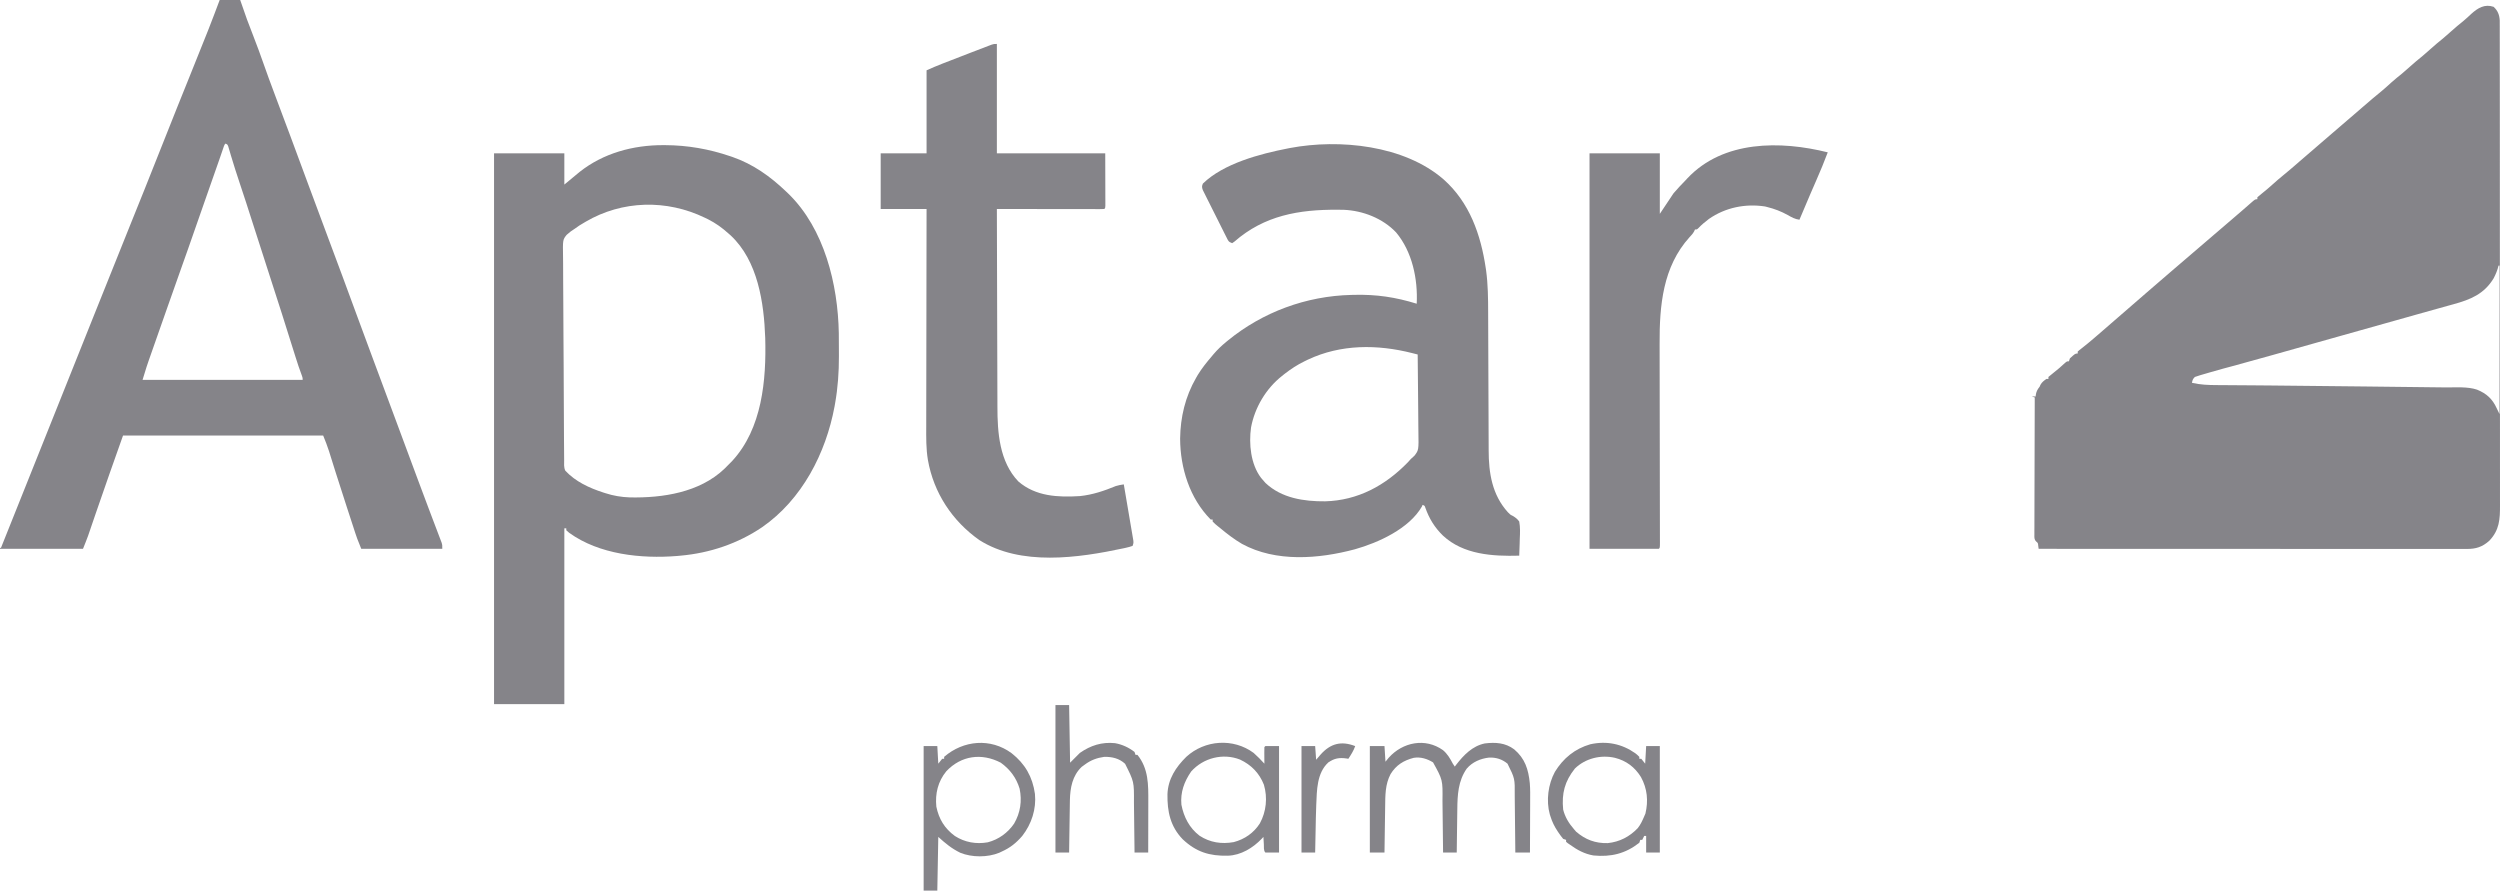
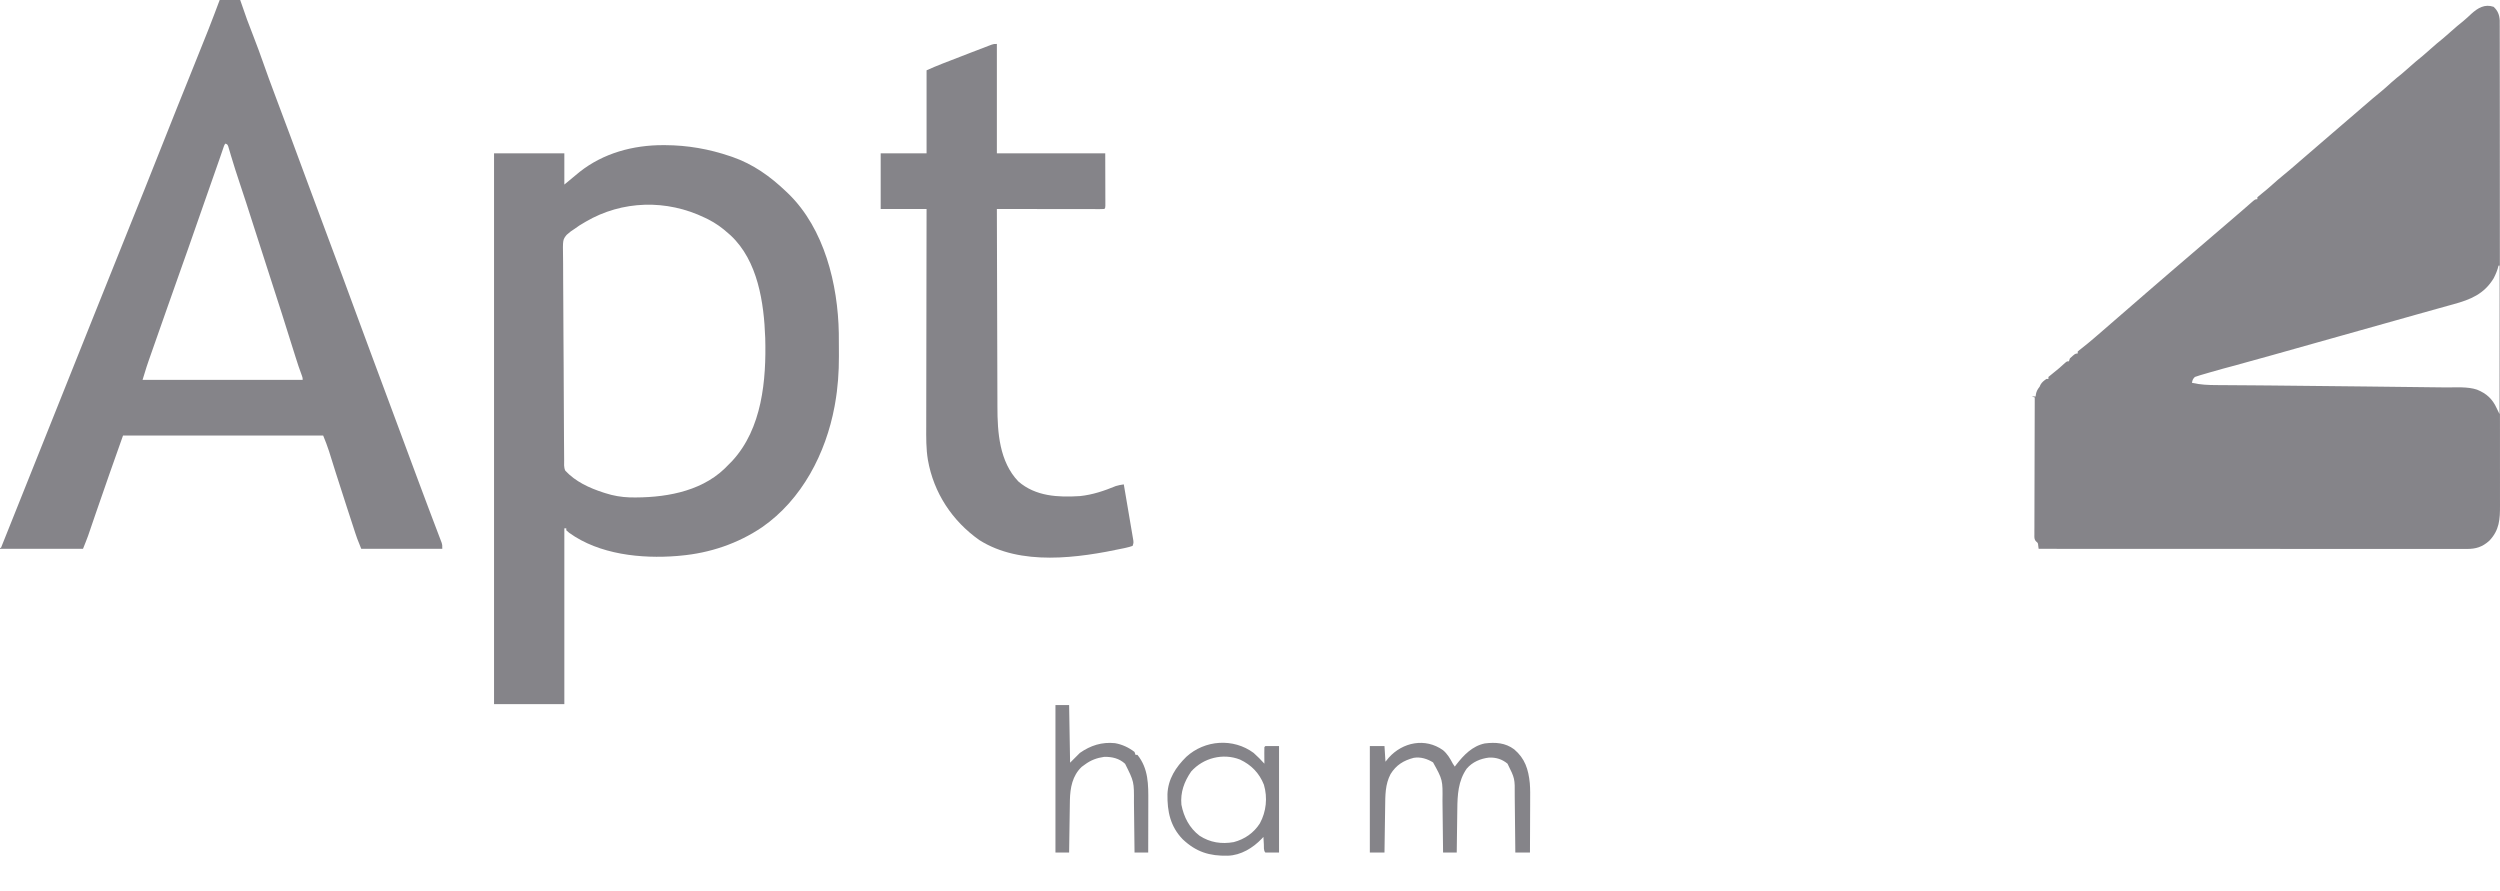
<svg xmlns="http://www.w3.org/2000/svg" width="640" height="228" viewBox="0 0 640 228" fill="none">
-   <path fill-rule="evenodd" clip-rule="evenodd" d="M241.701 193.75C246.627 189.495 253.604 188.864 258.966 192.816C262.41 195.524 264.339 198.878 264.947 203.25C265.33 207.125 264.072 210.956 261.697 214C260.163 215.781 258.597 217.045 256.448 218L255.792 218.312C252.826 219.526 248.808 219.522 245.84 218.313C243.617 217.224 242.1 215.959 240.202 214.25L239.952 228H236.452V191H239.952L240.202 195.5L241.201 194.25H241.701V193.75ZM256.198 195.25C251.335 192.706 246.061 193.394 242.248 197.453C240.111 200.07 239.371 203.165 239.702 206.5C240.358 209.683 241.825 212.093 244.451 214.016C247.001 215.65 249.902 216.154 252.871 215.632C255.67 214.901 257.996 213.206 259.62 210.828C261.226 208.045 261.67 205.044 261.024 201.907C260.174 199.107 258.571 196.962 256.198 195.25Z" fill="#858489" />
-   <path fill-rule="evenodd" clip-rule="evenodd" d="M407.121 190.531C411.293 189.615 415.203 190.402 418.671 192.857C419.088 193.187 419.088 193.188 419.665 193.75V194.25H420.165L421.165 195.5L421.415 191H424.914V218.25H421.415V214H420.915L420.415 215H419.915L419.665 215.75C416.102 218.547 412.4 219.431 407.918 219C405.619 218.599 403.798 217.602 401.919 216.25L401.342 215.853L400.919 215.5V215L400.169 214.75C399.777 214.273 399.407 213.777 399.06 213.266L398.757 212.821C397.95 211.607 397.349 210.397 396.92 209L396.751 208.486C395.771 204.953 396.326 200.772 398.061 197.583C400.208 194.091 403.166 191.678 407.121 190.531ZM413.417 194C409.797 193.173 405.86 194.129 403.169 196.75C400.558 200.034 399.768 203.113 400.169 207.25C400.648 209.173 401.626 210.766 402.919 212.25L403.481 212.906C405.859 214.96 408.438 215.922 411.574 215.837C414.629 215.522 417.165 214.204 419.274 211.997C419.994 211.083 420.46 210.065 420.915 209L421.228 208.281C422.011 205.016 421.701 201.886 420.089 198.931C418.499 196.376 416.341 194.742 413.417 194Z" fill="#858489" />
  <path fill-rule="evenodd" clip-rule="evenodd" d="M303.689 193.75C308.425 189.41 315.729 188.889 320.935 192.75C321.912 193.608 322.806 194.543 323.685 195.5L323.676 194.579C323.673 194.183 323.671 193.787 323.669 193.391L323.663 192.783C323.661 192.272 323.672 191.761 323.685 191.25L323.935 191H327.434V218.25H323.935C323.436 217.751 323.582 216.796 323.544 216.11L323.511 215.571C323.485 215.131 323.459 214.69 323.435 214.25L323.022 214.698C320.768 217.06 317.659 218.973 314.296 219.06C309.614 219.156 306.24 218.116 302.769 214.852C299.594 211.558 298.809 207.741 298.87 203.331C299.008 199.439 300.988 196.42 303.689 193.75ZM317.45 194.453C313.095 192.731 308.045 194.014 304.939 197.5C303.15 200.12 302.154 202.799 302.439 206C303.054 209.173 304.485 211.97 307.094 213.953C309.766 215.694 312.734 216.14 315.843 215.578C318.635 214.847 320.974 213.221 322.529 210.781C324.17 207.763 324.534 204.212 323.56 200.891C322.389 197.918 320.318 195.793 317.45 194.453Z" fill="#858489" />
-   <path d="M273.945 195.25L276.444 192.75C279.181 190.831 282.087 189.903 285.442 190.25C287.274 190.572 288.971 191.359 290.441 192.5L290.691 193.25H291.191C294.037 196.796 293.981 200.883 293.965 205.213L293.964 206.345C293.963 207.331 293.961 208.317 293.958 209.302C293.956 210.311 293.954 211.32 293.953 212.329C293.95 214.303 293.946 216.277 293.941 218.25H290.441L290.427 216.814C290.409 215.234 290.39 213.655 290.369 212.075C290.357 211.119 290.346 210.163 290.336 209.207C290.327 208.281 290.315 207.356 290.302 206.43C290.297 206.08 290.294 205.73 290.291 205.379C290.323 200.106 290.323 200.106 288.024 195.531C286.506 194.134 284.723 193.73 282.693 193.75C280.792 194.022 279.226 194.597 277.694 195.75L276.898 196.328C274.53 198.591 273.968 201.665 273.894 204.826C273.883 205.451 273.874 206.076 273.866 206.702L273.85 207.704C273.836 208.577 273.824 209.45 273.812 210.323C273.799 211.217 273.785 212.11 273.771 213.003C273.745 214.752 273.719 216.501 273.695 218.25H270.196V180.5H273.695L273.945 195.25Z" fill="#858489" />
-   <path d="M338.042 193.203C340.597 190.319 343.358 189.611 346.93 191C346.52 192.194 345.864 193.199 345.18 194.25L344.704 194.169C342.836 193.907 341.616 194.113 340.056 195.176C337.082 197.91 337.129 202.326 336.96 206.045C336.87 208.294 336.835 210.546 336.792 212.797L336.759 214.394C336.732 215.679 336.707 216.965 336.682 218.25H333.183V191H336.682L336.932 194.5L338.042 193.203Z" fill="#858489" />
+   <path d="M273.945 195.25L276.444 192.75C279.181 190.831 282.087 189.903 285.442 190.25C287.274 190.572 288.971 191.359 290.441 192.5L290.691 193.25H291.191C294.037 196.796 293.981 200.883 293.965 205.213L293.964 206.345C293.963 207.331 293.961 208.317 293.958 209.302C293.956 210.311 293.954 211.32 293.953 212.329C293.95 214.303 293.946 216.277 293.941 218.25H290.441C290.409 215.234 290.39 213.655 290.369 212.075C290.357 211.119 290.346 210.163 290.336 209.207C290.327 208.281 290.315 207.356 290.302 206.43C290.297 206.08 290.294 205.73 290.291 205.379C290.323 200.106 290.323 200.106 288.024 195.531C286.506 194.134 284.723 193.73 282.693 193.75C280.792 194.022 279.226 194.597 277.694 195.75L276.898 196.328C274.53 198.591 273.968 201.665 273.894 204.826C273.883 205.451 273.874 206.076 273.866 206.702L273.85 207.704C273.836 208.577 273.824 209.45 273.812 210.323C273.799 211.217 273.785 212.11 273.771 213.003C273.745 214.752 273.719 216.501 273.695 218.25H270.196V180.5H273.695L273.945 195.25Z" fill="#858489" />
  <path d="M380.101 190.32C382.852 189.982 385.358 190.14 387.625 191.828C390.395 194.175 391.27 196.929 391.629 200.483C391.755 202.032 391.731 203.586 391.72 205.14L391.718 206.284C391.716 207.274 391.711 208.264 391.705 209.254C391.7 210.27 391.698 211.286 391.695 212.301C391.69 214.284 391.681 216.267 391.671 218.25H387.922L387.907 216.615C387.89 214.823 387.871 213.032 387.85 211.241C387.837 210.156 387.826 209.071 387.816 207.986C387.807 206.937 387.796 205.888 387.782 204.84C387.778 204.441 387.774 204.043 387.771 203.644C387.811 199.295 387.811 199.295 385.922 195.5C384.537 194.355 383.015 193.879 381.214 193.938C379.016 194.188 376.927 195.068 375.477 196.777C373.279 199.918 373.107 203.502 373.071 207.239L373.057 208.2C373.045 209.032 373.034 209.864 373.025 210.695C373.015 211.548 373.002 212.401 372.989 213.254C372.965 214.919 372.944 216.585 372.925 218.25H369.426L369.411 216.772C369.394 215.146 369.374 213.519 369.354 211.893C369.341 210.908 369.33 209.924 369.32 208.939C369.311 207.986 369.299 207.033 369.286 206.08C369.282 205.719 369.278 205.359 369.275 204.999C369.343 199.659 369.343 199.659 366.864 195.172C365.37 194.255 363.689 193.717 361.927 194C359.32 194.677 357.415 195.853 355.991 198.16C354.593 200.8 354.637 203.612 354.599 206.531L354.584 207.549C354.57 208.435 354.557 209.321 354.546 210.207C354.533 211.113 354.519 212.02 354.505 212.927C354.479 214.701 354.453 216.476 354.429 218.25H350.679V191H354.429L354.679 195L355.507 193.985C359.09 189.977 364.866 188.822 369.394 192.031C370.554 193.004 371.221 194.179 371.925 195.5L372.425 196.25L372.792 195.765C374.696 193.307 376.926 190.978 380.101 190.32Z" fill="#858489" />
  <path fill-rule="evenodd" clip-rule="evenodd" d="M170.266 37.157C176.024 37.181 181.511 38.145 186.962 40L187.511 40.185C192.792 42.017 197.203 45.17 201.209 49L201.836 49.596C211.046 58.557 214.513 72.822 214.734 85.273C214.749 86.483 214.753 87.693 214.753 88.903C214.753 89.65 214.758 90.397 214.763 91.144C214.775 95.254 214.491 99.309 213.769 103.359L213.641 104.08C211.407 116.068 205.293 127.9 195.106 134.961C188.878 139.171 181.71 141.582 174.215 142.25L173.331 142.333C164.142 143.071 153.409 141.953 145.721 136.406L144.971 135.75V135.25H144.471V180.25H126.475V39.25H144.471V47.25C146.434 45.645 146.434 45.646 148.376 44.016C154.463 39.196 162.073 37.145 169.747 37.156L170.266 37.157ZM180.464 55.75C170.643 50.995 159.287 51.285 149.953 56.75L149.376 57.094C149.023 57.3 148.672 57.511 148.324 57.725C147.956 57.983 147.588 58.242 147.22 58.5C146.418 58.986 145.754 59.482 145.065 60.122C144.063 61.373 144.063 61.373 144.14 65.856C144.15 66.421 144.155 66.986 144.156 67.551C144.15 69.093 144.155 70.634 144.172 72.175C144.192 73.813 144.199 75.45 144.202 77.088C144.206 80.005 144.221 82.922 144.245 85.839C144.269 88.68 144.29 91.52 144.299 94.36L144.308 97.01C144.324 102.285 144.345 107.56 144.385 112.835L144.399 114.567C144.404 115.375 144.409 116.183 144.416 116.991L144.422 117.717C144.427 118.66 144.293 119.644 144.721 120.5C147.348 123.314 150.845 124.913 154.456 126.087L154.969 126.25C157.047 126.925 159.058 127.256 161.245 127.337C169.649 127.499 179.008 126.092 185.386 120.075C185.582 119.88 185.773 119.69 185.963 119.5C186.465 119.008 186.96 118.508 187.447 118C195.116 109.693 196.195 97.283 195.898 86.516C195.579 77.512 194.021 66.769 187.054 60.27L186.462 59.75C184.847 58.295 183.211 57.126 181.271 56.139L180.464 55.75Z" fill="#858489" />
  <path d="M255.199 39.25H282.943C282.95 42.708 282.951 42.708 282.959 46.235L282.965 48.442L282.967 50.163L282.971 51.075V51.937L282.973 52.688C282.943 53.25 282.943 53.25 282.693 53.5C282.336 53.522 281.977 53.532 281.619 53.53L280.917 53.531L280.141 53.529H279.328C278.437 53.529 277.546 53.526 276.654 53.524L274.806 53.523C273.181 53.522 271.556 53.52 269.931 53.517C268.274 53.515 266.617 53.514 264.96 53.512C261.706 53.51 258.452 53.505 255.199 53.5C255.214 60.646 255.233 67.791 255.258 74.937C255.269 78.255 255.278 81.574 255.285 84.892C255.291 87.786 255.3 90.68 255.311 93.575C255.317 95.105 255.321 96.636 255.323 98.166C255.325 99.611 255.329 101.056 255.337 102.501C255.339 103.027 255.34 103.554 255.34 104.08C255.336 110.729 255.85 118.188 260.697 123.25C265.125 127.089 270.873 127.351 276.444 127C279.679 126.67 282.673 125.657 285.665 124.423C286.331 124.204 287 124.11 287.692 124C288.025 125.942 288.355 127.885 288.683 129.829C288.835 130.731 288.988 131.633 289.142 132.535C289.291 133.405 289.439 134.275 289.585 135.146C289.669 135.64 289.753 136.134 289.839 136.628L289.991 137.538L290.127 138.341C290.192 139 290.192 139 289.942 139.75C289.354 139.958 288.814 140.105 288.208 140.235L287.647 140.36C276.018 142.854 261.268 144.963 250.699 138.25C243.767 133.361 239.019 126.156 237.545 117.754C237.059 114.87 237.103 111.987 237.117 109.071V107.243C237.117 105.942 237.119 104.64 237.123 103.339C237.129 101.456 237.131 99.574 237.132 97.692C237.134 94.638 237.138 91.583 237.146 88.528C237.153 85.564 237.158 82.6 237.161 79.635L237.164 76.321C237.172 68.714 237.186 61.107 237.202 53.5H225.455V39.25H237.202V18C238.584 17.386 239.949 16.79 241.358 16.25L243.19 15.543C244.084 15.198 244.977 14.852 245.869 14.505L248.437 13.508C250.042 12.884 251.649 12.262 253.262 11.659C253.475 11.579 253.687 11.5 253.906 11.418C254.449 11.25 254.449 11.25 255.199 11.25V39.25Z" fill="#858489" />
-   <path fill-rule="evenodd" clip-rule="evenodd" d="M330.263 37.886C342.953 35.498 359.473 37.191 369.53 45.9C376.21 51.808 379.086 60.067 380.361 68.688L380.448 69.277C380.925 72.802 380.961 76.368 380.967 79.92L380.972 81.191C380.975 82.093 380.978 82.996 380.981 83.898C380.985 85.329 380.991 86.76 380.997 88.19C381.014 92.255 381.03 96.32 381.043 100.384C381.05 102.636 381.058 104.888 381.069 107.141C381.076 108.56 381.08 109.978 381.083 111.397C381.086 112.282 381.09 113.168 381.095 114.053C381.097 114.46 381.097 114.867 381.098 115.274C381.101 121.097 381.98 126.672 386.013 131.129C386.618 131.752 386.618 131.752 387.242 132.056C387.967 132.481 388.416 132.822 388.922 133.5C389.205 135.003 389.134 136.463 389.062 137.985C389.051 138.398 389.041 138.812 389.031 139.225C389.006 140.234 388.969 141.242 388.922 142.25C382.136 142.441 374.632 141.99 369.401 137.12C367.277 135.052 365.87 132.768 364.883 129.966C364.715 129.453 364.715 129.453 364.177 129.25L364.017 129.654C360.768 135.336 352.848 138.931 346.85 140.617C337.591 143.093 326.64 143.979 317.945 139.232C315.979 138.08 314.184 136.709 312.437 135.25L311.771 134.718C311.289 134.332 310.841 133.967 310.437 133.5V133H309.938C304.549 127.555 302.148 119.799 302.111 112.297C302.184 106.775 303.427 101.552 306.188 96.75L306.626 95.989C307.664 94.285 308.894 92.765 310.187 91.25L310.649 90.694C311.654 89.507 312.734 88.485 313.937 87.5C314.122 87.347 314.122 87.347 314.311 87.192C323.228 79.895 334.373 75.776 345.93 75.5L346.653 75.481C352.362 75.344 357.236 76.066 362.677 77.75C362.993 71.438 361.535 64.437 357.398 59.494C353.971 55.889 348.916 53.92 343.989 53.71C343.652 53.705 343.314 53.701 342.976 53.699L342.421 53.694C332.555 53.621 323.668 55.154 316.023 61.844L315.436 62.25C314.46 61.925 314.411 61.608 313.955 60.702L313.528 59.863L313.074 58.948C312.918 58.637 312.761 58.326 312.604 58.015C312.277 57.362 311.951 56.709 311.626 56.055C311.21 55.216 310.789 54.38 310.366 53.545C310.042 52.903 309.72 52.26 309.4 51.616C309.246 51.307 309.091 50.998 308.935 50.691C308.718 50.26 308.503 49.828 308.29 49.395L307.919 48.65C307.67 47.95 307.646 47.674 307.938 47C313.233 41.839 322.609 39.377 329.684 38L330.263 37.886ZM361.519 90.393C352.611 88.132 343.269 88.09 334.827 92.064L333.933 92.5C332.103 93.389 330.488 94.45 328.88 95.695L328.184 96.25C324.095 99.482 321.223 104.317 320.265 109.435C319.677 113.638 320.179 118.798 322.789 122.28L323.185 122.75C323.444 123.058 323.709 123.36 323.982 123.656C328.083 127.525 333.81 128.386 339.238 128.338C347.61 128.115 354.619 124.305 360.381 118.38C360.644 118.084 360.909 117.79 361.177 117.5C361.632 117.118 361.632 117.118 362.091 116.669C363.192 115.229 363.192 115.229 363.112 110.475C363.103 109.936 363.096 109.397 363.093 108.858C363.088 107.443 363.078 106.028 363.059 104.613C363.039 103.147 363.027 101.682 363.018 100.217C362.999 97.061 362.967 93.906 362.927 90.75L362.322 90.596L361.519 90.393Z" fill="#858489" />
  <path fill-rule="evenodd" clip-rule="evenodd" d="M632.654 3.547C634.319 2.044 636.092 0.958 638.371 1.75C639.439 2.735 639.842 3.798 639.934 5.232C639.937 5.628 639.937 6.023 639.935 6.418L639.938 7.083C639.94 7.822 639.939 8.56 639.938 9.298L639.941 10.898C639.944 12.366 639.944 13.835 639.944 15.303C639.944 16.886 639.946 18.468 639.949 20.05C639.953 23.152 639.955 26.254 639.955 29.356C639.955 32.785 639.956 36.213 639.959 39.642C639.963 44.716 639.964 49.79 639.964 54.864L639.964 60.106C639.964 66.165 639.967 72.224 639.974 78.283C639.983 85.815 639.987 93.348 639.985 100.88V101.422C639.985 104.298 639.989 107.173 639.993 110.049C639.997 112.939 639.997 115.83 639.994 118.721C639.993 120.287 639.993 121.853 639.997 123.419C640.001 124.853 640 126.287 639.996 127.72C639.995 128.239 639.996 128.757 639.999 129.275C640.017 132.91 639.878 135.712 637.233 138.458C635.465 140.026 633.832 140.54 631.508 140.531L630.935 140.532C630.296 140.532 629.658 140.532 629.02 140.53L627.638 140.531C626.369 140.531 625.101 140.531 623.832 140.529C622.465 140.528 621.097 140.528 619.73 140.529C617.361 140.529 614.991 140.528 612.622 140.527C609.196 140.525 605.77 140.524 602.343 140.523C596.785 140.523 591.227 140.521 585.669 140.519C580.269 140.516 574.868 140.515 569.468 140.514L563.452 140.512C549.6 140.51 535.748 140.506 521.895 140.5L521.794 139.773C521.722 139.004 521.722 139.004 521.26 138.624C520.701 138.051 520.803 137.559 520.805 136.774L520.802 135.84L520.81 134.814V133.735C520.809 132.758 520.814 131.781 520.819 130.803C520.824 129.782 520.824 128.761 520.825 127.74C520.828 125.807 520.833 123.873 520.841 121.939C520.849 119.738 520.854 117.537 520.857 115.335C520.865 110.807 520.878 106.278 520.895 101.75L520.145 101.5H521.145V101.25C521.276 100.279 521.535 99.757 522.145 99L522.363 98.5C522.75 97.813 523.254 97.448 523.894 97H524.394V96.5C524.751 96.183 525.124 95.884 525.504 95.594C526.614 94.731 527.66 93.824 528.691 92.867C529.143 92.5 529.143 92.5 529.643 92.5L529.893 91.75C531.259 90.5 531.259 90.5 531.893 90.5V90C532.316 89.619 532.316 89.619 532.924 89.156C533.994 88.321 535.036 87.464 536.064 86.578L536.511 86.193C536.972 85.796 537.432 85.398 537.892 85L538.354 84.6C539.293 83.788 540.231 82.974 541.168 82.16C541.95 81.481 542.733 80.803 543.515 80.125L547.733 76.469C548.517 75.789 549.301 75.109 550.085 74.429C552.036 72.736 553.992 71.05 555.955 69.371C556.682 68.748 557.41 68.124 558.138 67.5L572.565 55.132C573.335 54.473 574.102 53.811 574.865 53.145L575.35 52.723C575.659 52.454 575.967 52.185 576.274 51.914C577.328 51 577.327 51 577.884 51V50.5C578.277 50.147 578.686 49.811 579.102 49.485C580.055 48.723 580.982 47.949 581.883 47.125C582.71 46.371 583.56 45.642 584.429 44.938C585.874 43.767 587.274 42.551 588.675 41.331C589.573 40.549 590.476 39.773 591.381 39C592.593 37.963 593.8 36.921 595.005 35.875C596.933 34.201 598.871 32.54 600.812 30.88L602.547 29.394C603.312 28.738 604.075 28.08 604.835 27.418C606.451 26.011 608.076 24.626 609.741 23.277C610.6 22.565 611.419 21.814 612.244 21.062C613.121 20.282 614.034 19.551 614.946 18.812C615.606 18.266 616.243 17.702 616.876 17.125C617.95 16.145 619.065 15.227 620.195 14.312C620.855 13.766 621.492 13.202 622.125 12.625C623.199 11.645 624.314 10.727 625.444 9.812C626.104 9.266 626.74 8.702 627.374 8.125C628.447 7.146 629.56 6.228 630.691 5.317C631.372 4.751 632.011 4.155 632.654 3.547ZM639.621 68C639.356 69.16 638.917 70.194 638.371 71.25C635.933 75.275 632.462 76.688 628.077 77.888C627.64 78.007 627.204 78.127 626.768 78.249C625.791 78.523 624.815 78.795 623.838 79.066C622.106 79.546 620.375 80.03 618.644 80.518L615.734 81.339C613.856 81.868 611.979 82.396 610.101 82.924C607.334 83.7 604.568 84.478 601.802 85.256L599.276 85.967C597.285 86.527 595.293 87.088 593.302 87.647C591.334 88.201 589.367 88.754 587.4 89.308L581.664 90.922C578.632 91.777 575.6 92.628 572.557 93.445C570.263 94.06 567.969 94.673 565.69 95.341L564.886 95.578L564.012 95.831L563.184 96.075C562.747 96.201 562.314 96.343 561.887 96.5C561.352 97.035 561.28 97.283 561.137 98C563.259 98.499 565.337 98.577 567.505 98.584C567.924 98.585 568.343 98.588 568.762 98.591C569.697 98.599 570.632 98.606 571.567 98.612C573.114 98.621 574.661 98.631 576.208 98.644L577.023 98.65C578.485 98.663 579.947 98.675 581.409 98.687C589.49 98.752 597.57 98.845 605.65 98.941C608.231 98.972 610.811 99.003 613.392 99.032C615.201 99.052 617.011 99.073 618.821 99.094C619.881 99.108 620.942 99.12 622.003 99.132C622.996 99.143 623.988 99.154 624.981 99.166L626.083 99.18C628.667 99.206 631.651 98.926 634.122 99.75C636.569 100.747 638.065 102.126 639.165 104.535C639.371 105 639.371 105 639.871 106V68H639.621Z" fill="#858489" />
  <path fill-rule="evenodd" clip-rule="evenodd" d="M63.237 5C63.772 6.419 64.314 7.836 64.862 9.25C65.807 11.681 66.712 14.12 67.566 16.584C68.379 18.923 69.243 21.243 70.111 23.562L70.638 24.977C71.471 27.209 72.306 29.44 73.144 31.67L74.258 34.634C75.809 38.761 77.33 42.9 78.851 47.039C80.503 51.532 82.172 56.019 83.858 60.5C86.427 67.332 88.951 74.18 91.468 81.031C92.727 84.459 93.995 87.884 95.271 91.306C97.29 96.721 99.304 102.137 101.315 107.555L105.044 117.6C105.724 119.43 106.404 121.26 107.084 123.089C107.931 125.373 108.786 127.654 109.648 129.933C110.072 131.052 110.495 132.171 110.918 133.291C111.221 134.092 111.526 134.893 111.831 135.694L112.384 137.155L112.643 137.832L112.878 138.456L113.083 138.997C113.227 139.5 113.227 139.5 113.227 140.5H92.481C91.357 137.687 91.356 137.687 91.007 136.617L90.765 135.882L90.514 135.108L90.242 134.278C89.952 133.389 89.662 132.499 89.373 131.61L88.769 129.761C87.833 126.896 86.909 124.026 85.999 121.152L85.774 120.438C85.43 119.348 85.088 118.258 84.748 117.167L84.561 116.569C84.448 116.211 84.337 115.853 84.227 115.495C83.796 114.123 83.272 112.848 82.733 111.5H31.494C28.003 121.349 28.003 121.349 24.584 131.222C24.245 132.213 23.905 133.204 23.565 134.194C23.408 134.653 23.251 135.113 23.095 135.573L22.802 136.425L22.549 137.166C22.141 138.287 21.689 139.392 21.246 140.5H0V140.25H0.25L21.006 88.351C21.932 86.036 22.858 83.721 23.783 81.405C26.932 73.518 30.094 65.635 33.269 57.758C35.739 51.628 38.219 45.501 40.636 39.349C42.234 35.283 43.849 31.222 45.481 27.169L45.752 26.497C46.667 24.223 47.583 21.949 48.499 19.676C50.066 15.791 51.638 11.908 53.174 8.011L53.522 7.124C54.453 4.759 55.346 2.381 56.239 0H61.488L63.237 5ZM57.738 36.75C57.488 37 57.488 37 57.324 37.421L57.132 37.983L56.908 38.634C56.739 39.131 56.568 39.627 56.397 40.124L56.115 40.942C55.551 42.572 54.98 44.2 54.403 45.825C53.461 48.486 52.521 51.148 51.605 53.819C50.482 57.097 49.334 60.366 48.177 63.633L47.897 64.422C47.432 65.731 46.968 67.041 46.503 68.35C45.328 71.662 44.157 74.976 42.991 78.291L42.741 79C42.064 80.926 41.387 82.852 40.711 84.778C40.413 85.629 40.114 86.481 39.815 87.332C39.529 88.146 39.243 88.96 38.957 89.775L38.633 90.7L38.329 91.562L38.04 92.389C37.617 93.594 37.617 93.594 36.493 97.25H77.484C77.484 96.75 77.484 96.75 77.308 96.234C76.681 94.588 76.133 92.925 75.61 91.245C74.465 87.56 73.305 83.879 72.131 80.203C70.893 76.313 69.641 72.428 68.377 68.547C67.133 64.734 65.909 60.915 64.69 57.094C63.602 53.681 62.506 50.27 61.363 46.875C60.569 44.528 59.825 42.17 59.113 39.797L58.866 38.95L58.636 38.183L58.439 37.506C58.238 37 58.238 37 57.738 36.75Z" fill="#858489" />
-   <path d="M431.985 45.633C441.174 35.874 455.846 35.995 467.906 39C467.004 41.429 466.002 43.804 464.966 46.178C464.521 47.198 464.079 48.218 463.636 49.239L463.376 49.838C462.454 51.968 461.547 54.106 460.657 56.25C459.513 56.105 458.641 55.611 457.658 55.047C455.97 54.111 454.289 53.464 452.409 53L451.845 52.855C446.802 52.081 441.683 53.125 437.482 56.049C436.509 56.778 435.582 57.557 434.745 58.44C434.412 58.75 434.412 58.75 433.913 58.75L433.718 59.19C433.384 59.802 433.006 60.217 432.522 60.719C425.662 68.314 424.82 78.253 424.861 87.996C424.862 88.57 424.862 89.145 424.863 89.719C424.863 90.942 424.866 92.165 424.869 93.388C424.875 95.321 424.877 97.254 424.878 99.186C424.881 101.893 424.885 104.6 424.89 107.307L424.893 108.344C424.904 113.825 424.912 119.307 424.918 124.789C424.92 126.712 424.923 128.636 424.928 130.559C424.93 131.749 424.932 132.939 424.934 134.129C424.934 134.683 424.936 135.237 424.937 135.791C424.939 136.543 424.941 137.295 424.941 138.047L424.944 138.72C424.943 140.221 424.943 140.222 424.664 140.5H406.918V39.25H424.914V54.75L428.414 49.5C429.4 48.367 430.357 47.304 431.413 46.25C431.602 46.046 431.791 45.843 431.985 45.633Z" fill="#858489" />
</svg>